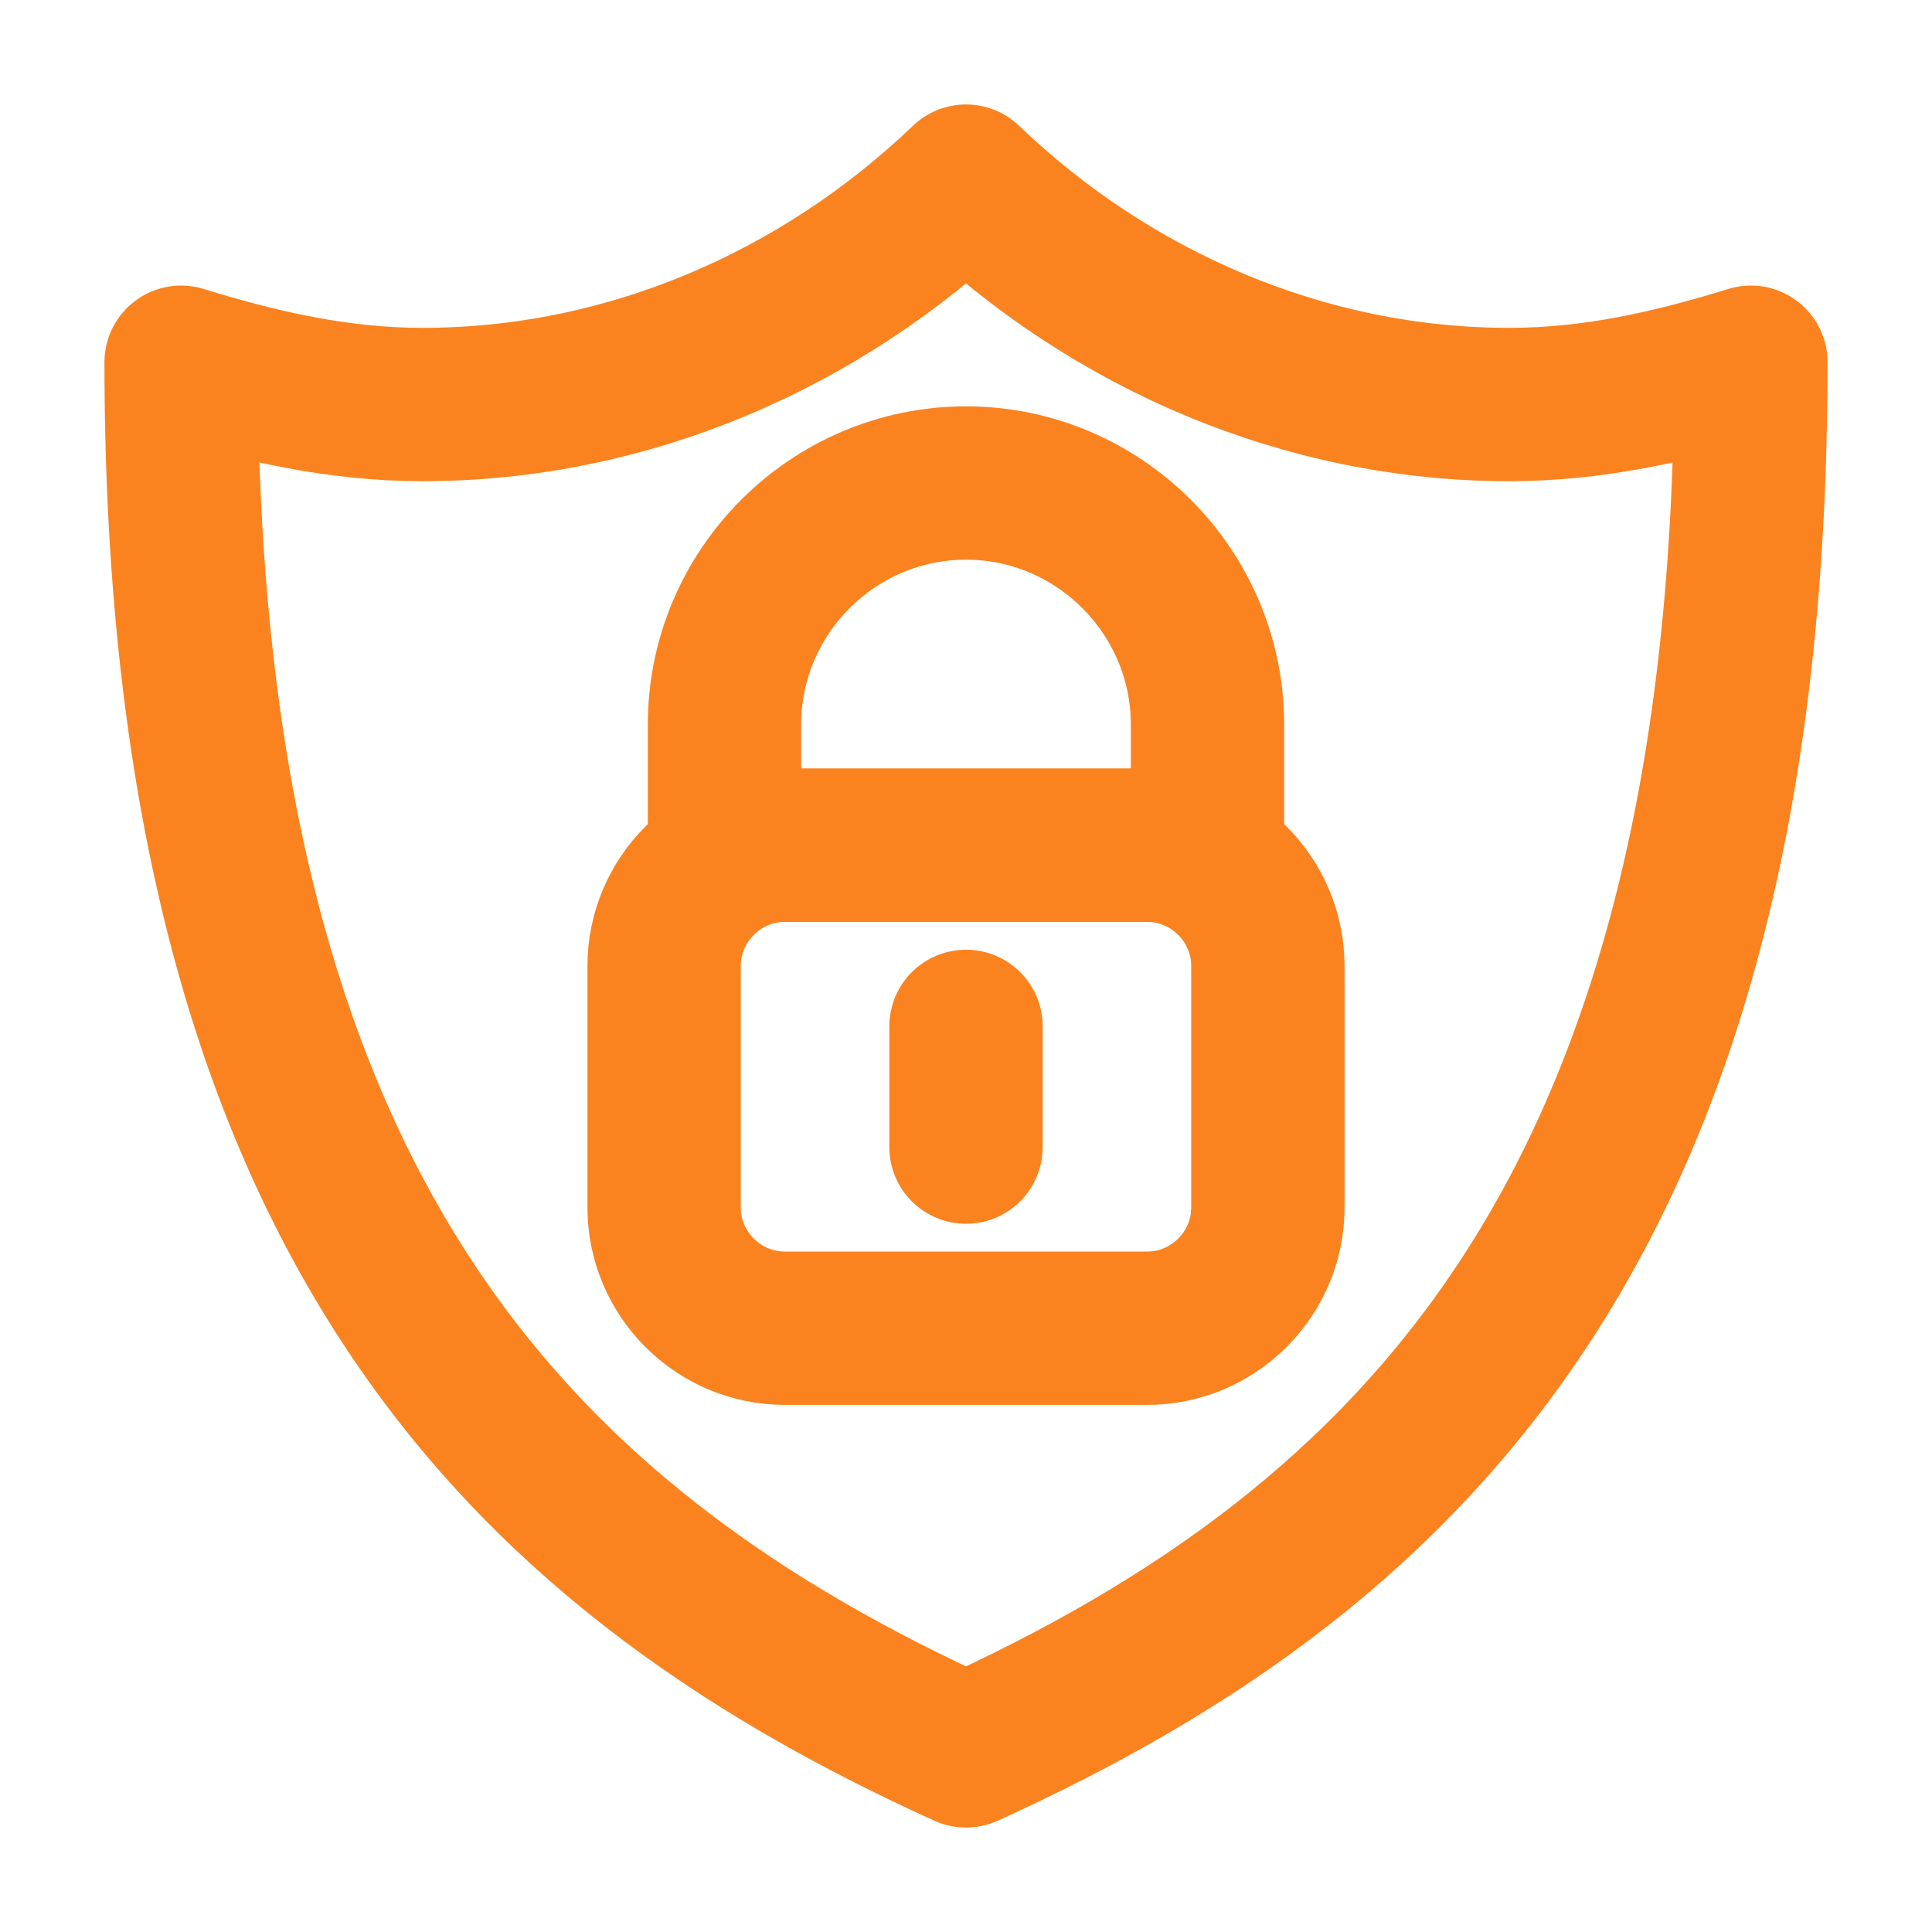
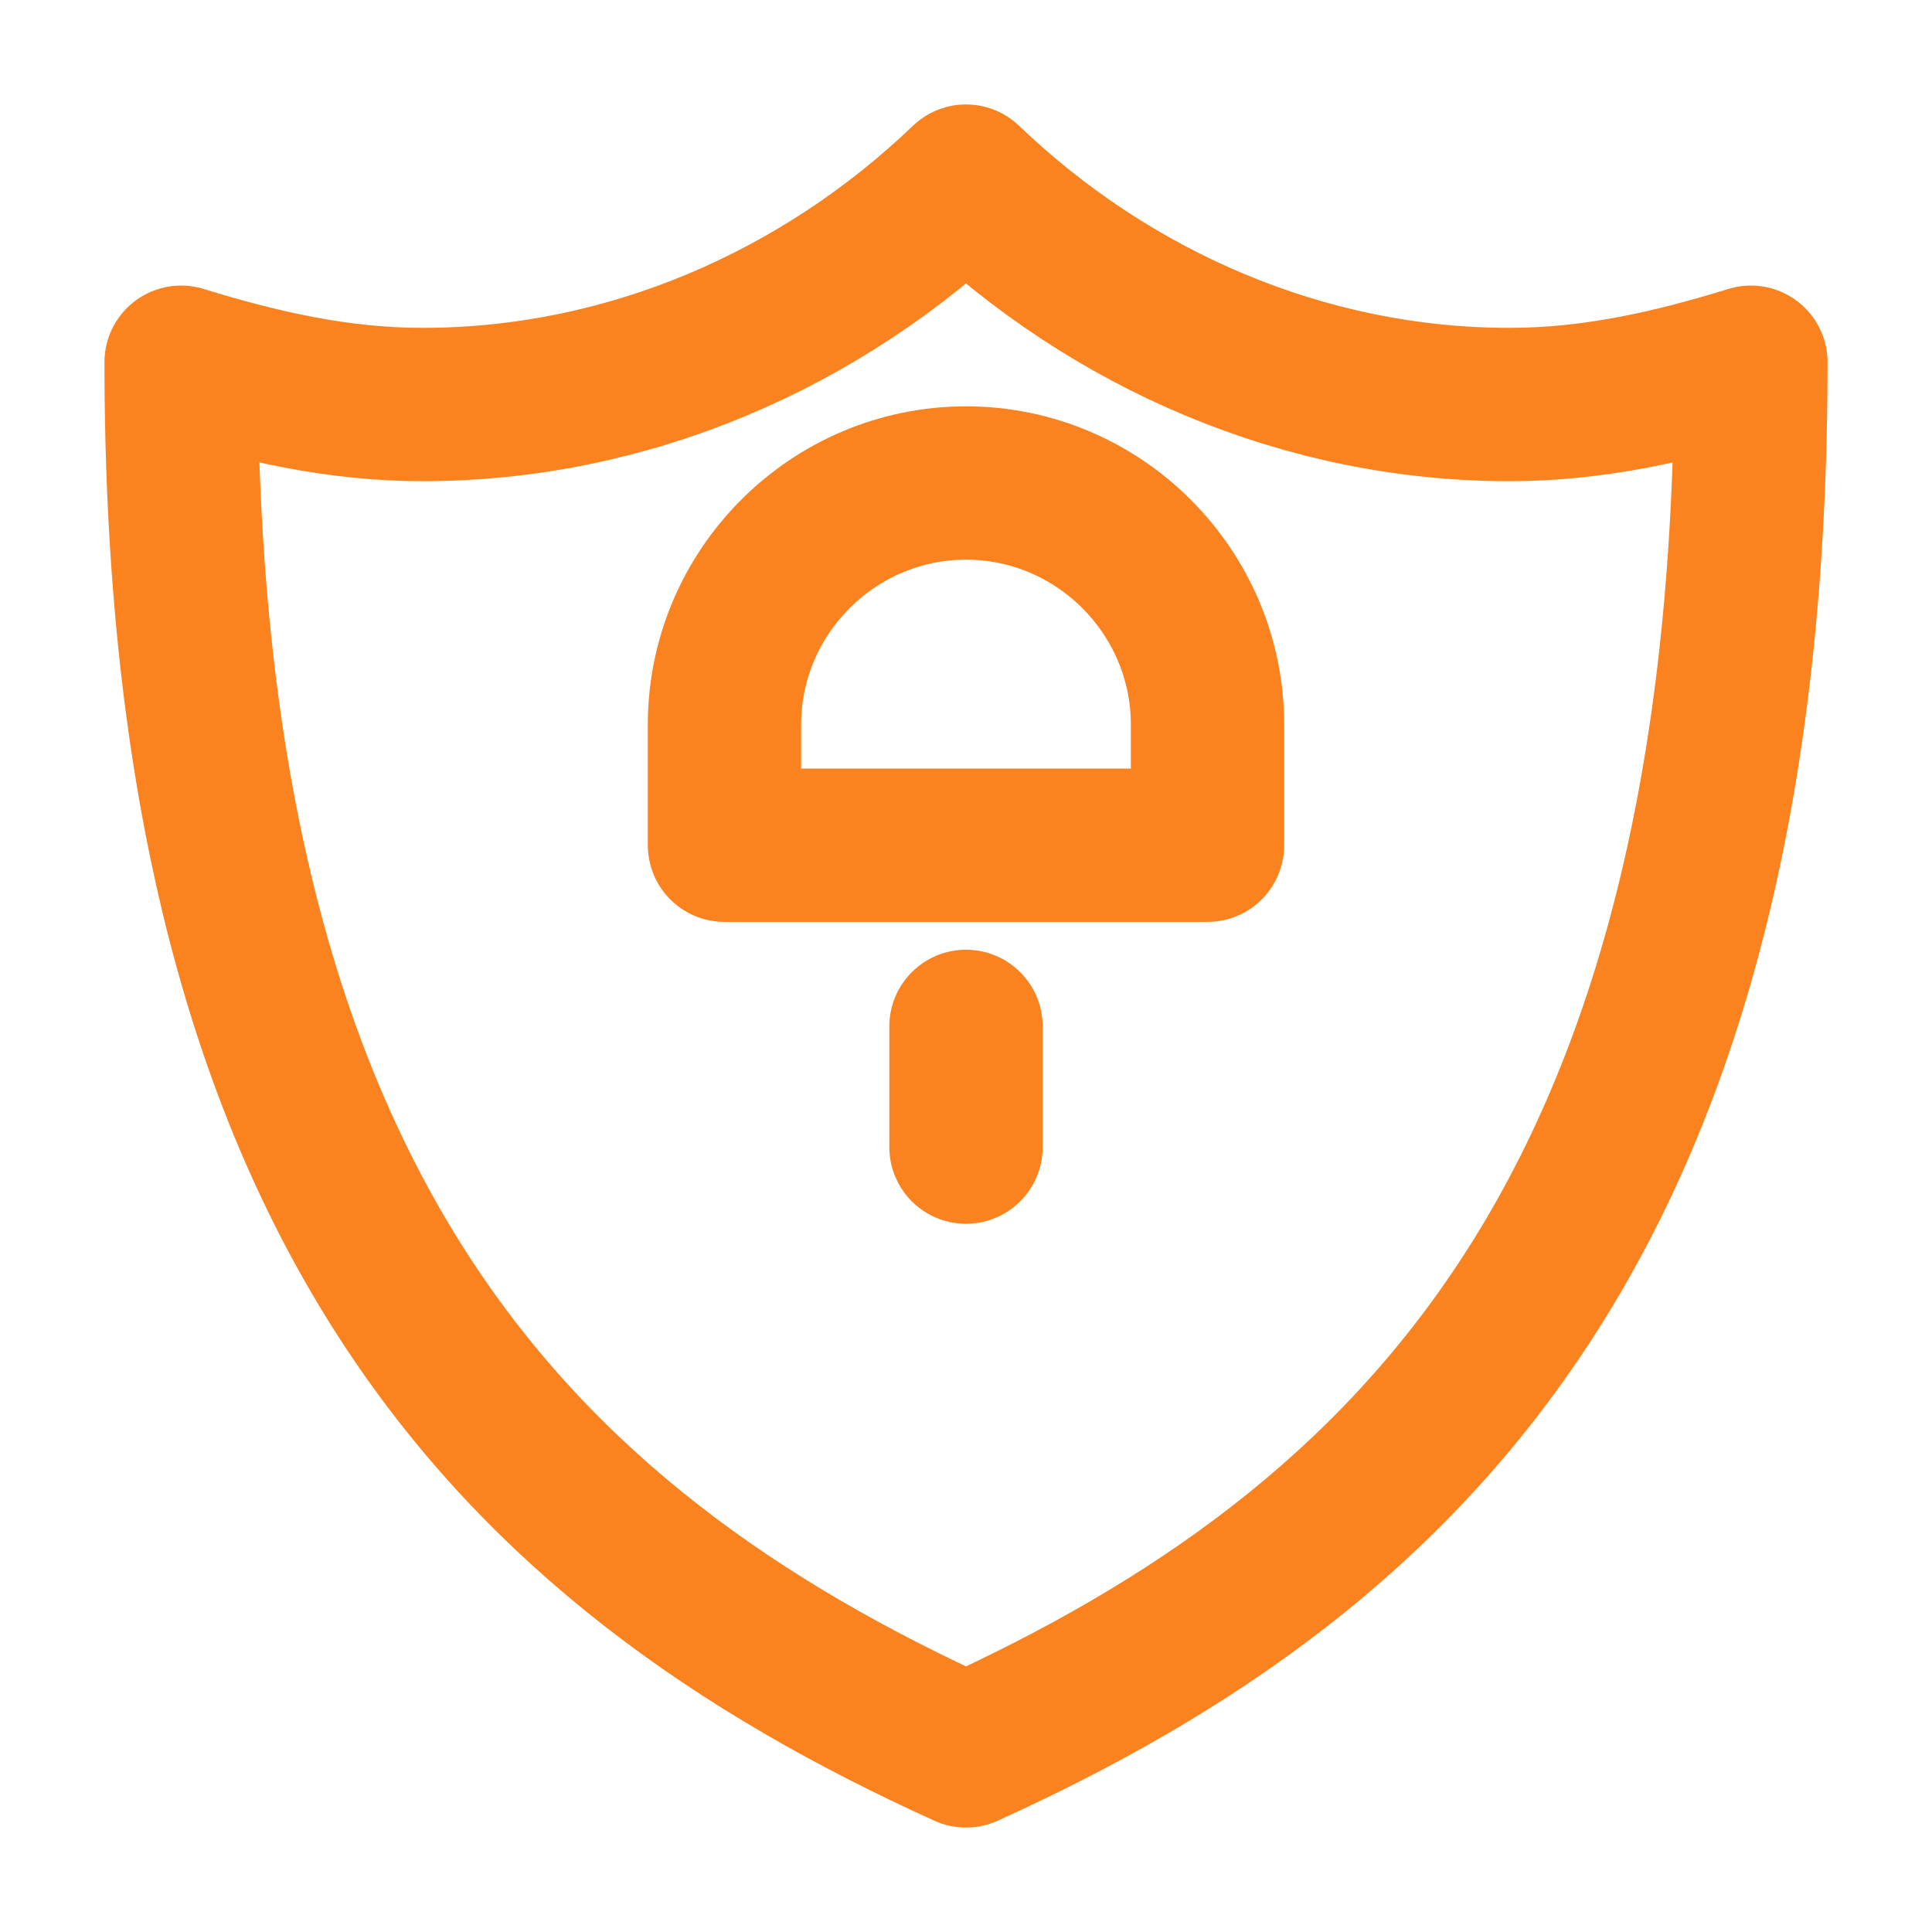
<svg xmlns="http://www.w3.org/2000/svg" width="63" height="63" viewBox="0 0 63 63" fill="none">
  <path d="M49.219 13.191C42.525 13.191 36.225 10.434 31.5 5.906C26.775 10.434 20.475 13.191 13.781 13.191C11.025 13.191 8.466 12.6 5.906 11.812C5.906 39.375 16.734 50.4 31.5 57.094C46.266 50.4 57.094 39.375 57.094 11.812C54.534 12.6 51.975 13.191 49.219 13.191Z" stroke="#FA8320" stroke-width="5" stroke-miterlimit="10" stroke-linecap="round" stroke-linejoin="round" />
-   <path d="M37.406 43.312H25.594C23.428 43.312 21.656 41.541 21.656 39.375V31.5C21.656 29.334 23.428 27.562 25.594 27.562H37.406C39.572 27.562 41.344 29.334 41.344 31.5V39.375C41.344 41.541 39.572 43.312 37.406 43.312Z" stroke="#FA8320" stroke-width="5" stroke-miterlimit="10" stroke-linecap="round" stroke-linejoin="round" />
  <path d="M39.375 27.562H23.625V23.625C23.625 19.294 27.169 15.75 31.5 15.75C35.831 15.75 39.375 19.294 39.375 23.625V27.562Z" stroke="#FA8320" stroke-width="5" stroke-miterlimit="10" stroke-linecap="round" stroke-linejoin="round" />
  <path d="M31.5 33.469V37.406" stroke="#FA8320" stroke-width="5" stroke-miterlimit="10" stroke-linecap="round" stroke-linejoin="round" />
</svg>